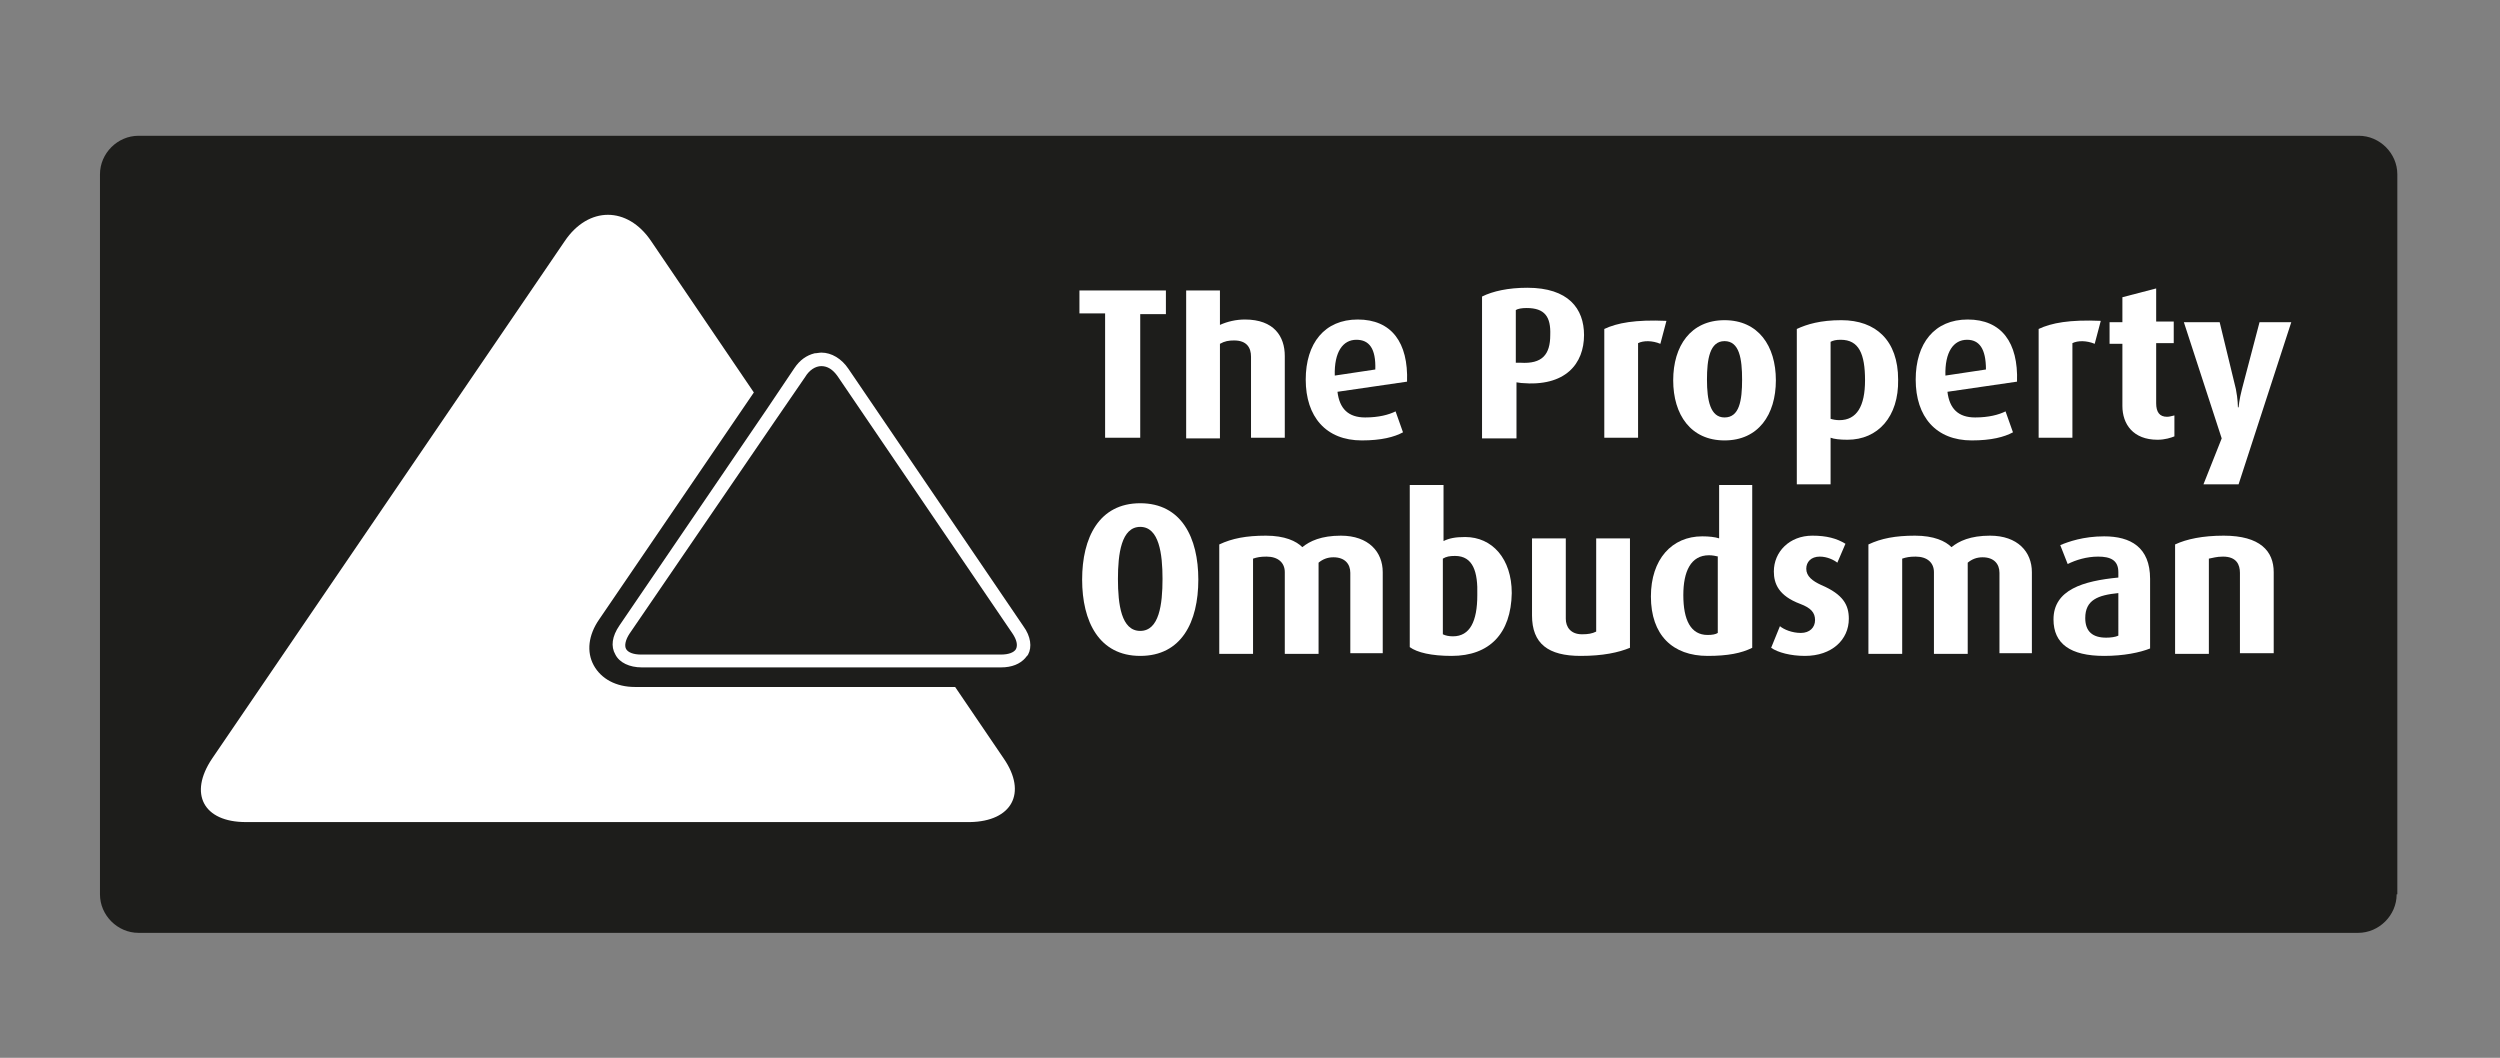
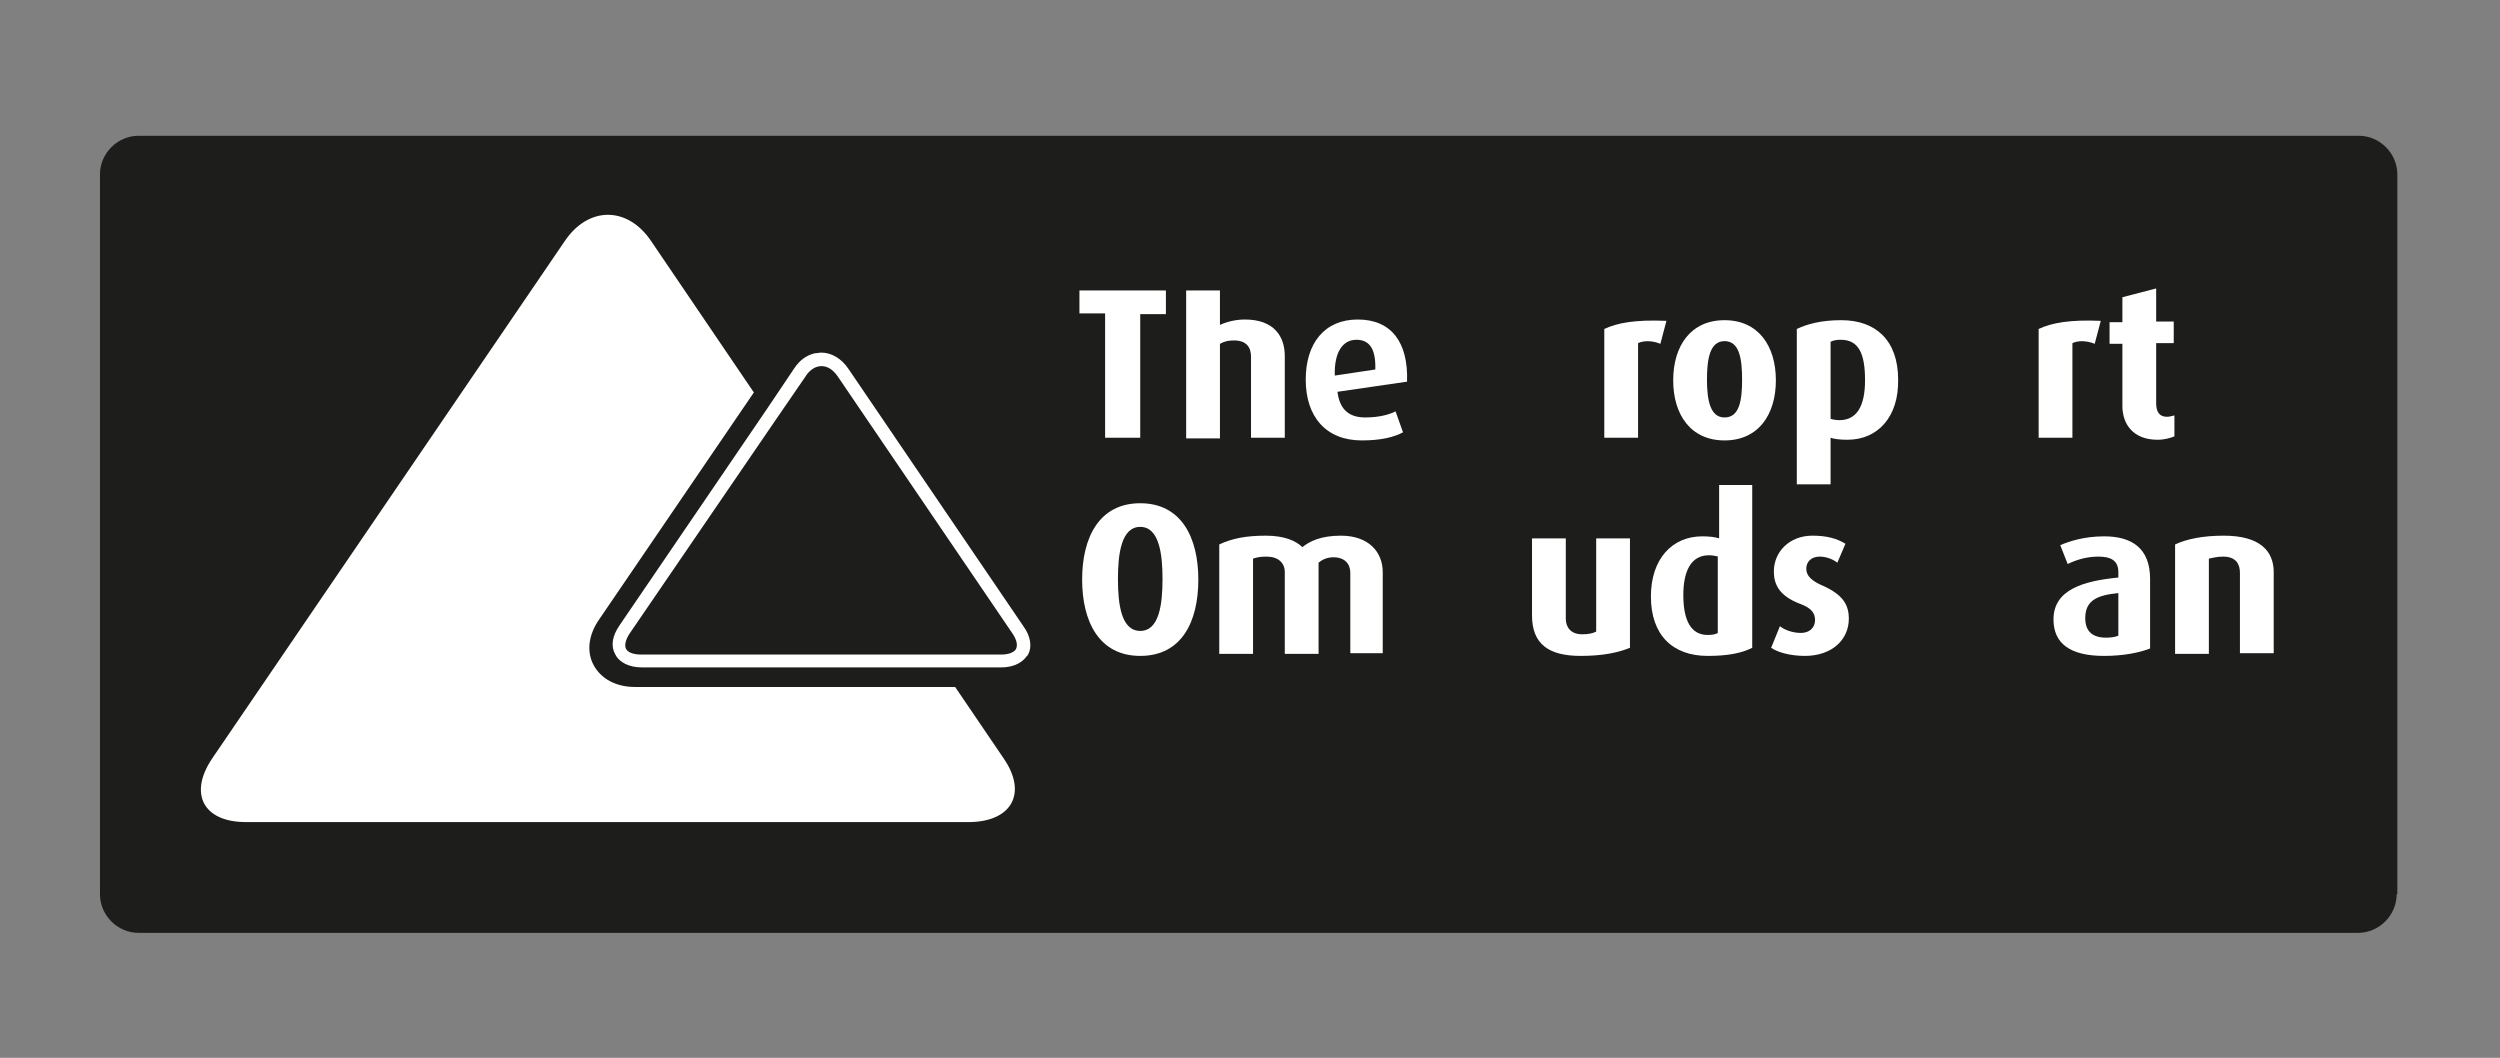
<svg xmlns="http://www.w3.org/2000/svg" version="1.1" id="Layer_1" x="0px" y="0px" viewBox="0 0 370.1 156.6" style="enable-background:new 0 0 370.1 156.6;" xml:space="preserve">
  <rect x="0" y="0" width="370.1" height="156.6" fill="#808080" stroke="none" />
  <style type="text/css">
	.st0{fill:#1D1D1B;}
	.st1{fill:#FFFFFF;}
	.st2{fill:none;}
</style>
  <g>
    <path class="st0" d="M354.8,132.4c0,3.1-2.6,5.7-5.7,5.7H20.5c-3.1,0-5.7-2.6-5.7-5.7V25.8c0-3.1,2.6-5.7,5.7-5.7h328.7   c3.1,0,5.7,2.6,5.7,5.7V132.4z" />
  </g>
  <g>
    <path class="st1" d="M168.8,97.1c-6.1,0-8.6-5.1-8.6-11.3c0-6.2,2.5-11.3,8.6-11.3c6.1,0,8.6,5.1,8.6,11.3   C177.4,92.1,174.9,97.1,168.8,97.1z M168.8,78c-2.8,0-3.3,4-3.3,7.7c0,3.8,0.5,7.7,3.3,7.7c2.8,0,3.3-3.9,3.3-7.7   C172.1,82,171.6,78,168.8,78z" />
    <path class="st1" d="M199.9,96.8v-12c0-1.3-0.8-2.3-2.5-2.3c-0.9,0-1.6,0.3-2.2,0.8v13.5h-5V84.7c0-1.4-1-2.3-2.7-2.3   c-0.9,0-1.4,0.1-2,0.3v14.1h-5V80.6c1.9-0.9,4-1.3,6.9-1.3c2.8,0,4.5,0.8,5.4,1.7c1.1-0.9,2.8-1.7,5.7-1.7c4.1,0,6.2,2.4,6.2,5.4   v12H199.9z" />
-     <path class="st1" d="M214.9,97.1c-3,0-5.1-0.5-6.2-1.3V71.8h5v8.3c0.8-0.4,1.7-0.6,3.2-0.6c4,0,6.9,3.2,6.9,8.3   C223.7,93.8,220.5,97.1,214.9,97.1z M215.4,82.3c-0.8,0-1.3,0.1-1.8,0.4v11.2c0.4,0.2,0.9,0.3,1.5,0.3c2.5,0,3.6-2.2,3.6-6.1   C218.8,84.7,218.1,82.3,215.4,82.3z" />
    <path class="st1" d="M234,97.1c-4.8,0-7.2-1.8-7.2-6V79.7h5v11.9c0,1.2,0.7,2.3,2.4,2.3c0.9,0,1.5-0.1,2.1-0.4V79.7h5v16.2   C239.6,96.6,237.3,97.1,234,97.1z" />
    <path class="st1" d="M252.8,97.1c-5.2,0-8.4-3.1-8.4-8.8c0-5.5,3.1-8.9,7.6-8.9c1,0,1.9,0.1,2.5,0.3v-7.9h4.9v24.1   C257.8,96.7,255.8,97.1,252.8,97.1z M254.4,82.4c-0.4-0.1-0.9-0.2-1.4-0.2c-2.7,0-3.8,2.4-3.8,5.9c0,3.7,1.1,5.9,3.6,5.9   c0.7,0,1.2-0.1,1.5-0.3V82.4z" />
    <path class="st1" d="M267.2,97.1c-2.1,0-4-0.5-5-1.2l1.3-3.2c0.6,0.5,1.8,1,3.1,1c1.3,0,2.1-0.8,2.1-1.9c0-1.1-0.6-1.8-2.2-2.4   c-3.2-1.2-3.9-3-3.9-4.8c0-2.9,2.3-5.3,5.7-5.3c2.1,0,3.6,0.4,4.9,1.2l-1.2,2.8c-0.5-0.4-1.5-0.9-2.6-0.9c-1.3,0-2,0.8-2,1.8   c0,1.1,0.9,1.8,2.2,2.4c3.3,1.4,4.1,3,4.1,5C273.7,94.7,271.2,97.1,267.2,97.1z" />
-     <path class="st1" d="M296,96.8v-12c0-1.3-0.8-2.3-2.5-2.3c-0.9,0-1.6,0.3-2.2,0.8v13.5h-5V84.7c0-1.4-1-2.3-2.7-2.3   c-0.9,0-1.4,0.1-2,0.3v14.1h-5V80.6c1.9-0.9,4-1.3,6.9-1.3c2.8,0,4.5,0.8,5.4,1.7c1.1-0.9,2.8-1.7,5.7-1.7c4.1,0,6.2,2.4,6.2,5.4   v12H296z" />
    <path class="st1" d="M311.5,97.1c-5,0-7.5-1.8-7.5-5.4c0-4.4,4.4-5.7,9.6-6.2v-0.8c0-1.8-1.2-2.3-3-2.3c-1.7,0-3.3,0.5-4.5,1.1   l-1.1-2.8c1.2-0.5,3.4-1.3,6.5-1.3c3.9,0,6.8,1.6,6.8,6.3v10.3C316.8,96.6,314.4,97.1,311.5,97.1z M313.6,87.8   c-3,0.3-4.9,1-4.9,3.7c0,2,1.1,2.9,3.1,2.9c0.7,0,1.4-0.1,1.8-0.3V87.8z" />
    <path class="st1" d="M331.6,96.8v-12c0-1.2-0.5-2.4-2.5-2.4c-1,0-1.5,0.2-2.1,0.3v14.1h-5V80.6c1.7-0.8,4.1-1.3,7.2-1.3   c5.4,0,7.4,2.3,7.4,5.4v12H331.6z" />
  </g>
  <g>
    <path class="st1" d="M168.8,46.4v18.4h-5.2V46.4h-3.8V43h12.8v3.5H168.8z" />
    <path class="st1" d="M185.2,64.8v-12c0-1.3-0.6-2.4-2.5-2.4c-0.8,0-1.4,0.1-2.1,0.5v14h-5V43h5v5.1c1.1-0.5,2.4-0.8,3.7-0.8   c4.3,0,5.9,2.5,5.9,5.4v12.1H185.2z" />
    <path class="st1" d="M198,58c0.3,2.5,1.6,3.8,4.1,3.8c2,0,3.5-0.4,4.5-0.9l1.1,3.1c-1.3,0.7-3.2,1.2-6.1,1.2c-5.3,0-8.3-3.5-8.3-9   c0-5.4,2.8-8.9,7.7-8.9c5,0,7.5,3.4,7.3,9.2L198,58z M200.8,50.3c-2,0-3.3,1.8-3.2,5.3l6-0.9C203.7,51.6,202.7,50.3,200.8,50.3z" />
-     <path class="st1" d="M225.2,56.7l-0.7-0.1v8.3h-5.1v-21c1.6-0.8,3.9-1.3,6.7-1.3c6.1,0,8.4,3.1,8.4,7   C234.5,53.8,231.8,57.3,225.2,56.7z M226,45.6c-0.7,0-1.3,0.1-1.6,0.3v7.8l0.7,0c3.2,0.2,4.4-1.2,4.4-4.1   C229.6,46.9,228.7,45.6,226,45.6z" />
    <path class="st1" d="M245.8,50.9c-1.2-0.5-2.5-0.5-3.3-0.1v14h-5V48.7c1.9-0.9,4.6-1.4,9.2-1.2L245.8,50.9z" />
    <path class="st1" d="M255.3,65.2c-5,0-7.6-3.8-7.6-8.9c0-5.1,2.6-8.9,7.6-8.9c5,0,7.6,3.8,7.6,8.9   C262.9,61.4,260.3,65.2,255.3,65.2z M255.3,50.5c-2.2,0-2.6,2.7-2.6,5.7c0,3.1,0.5,5.6,2.6,5.6c2.2,0,2.6-2.5,2.6-5.6   C257.9,53.1,257.5,50.5,255.3,50.5z" />
    <path class="st1" d="M273.5,65.1c-1.1,0-2-0.1-2.5-0.3v6.9h-5V48.7c1.5-0.7,3.5-1.3,6.6-1.3c5.1,0,8.4,3,8.4,8.8   C281.1,61.7,278,65.1,273.5,65.1z M272.5,50.3c-0.7,0-1.1,0.1-1.5,0.3v11.4c0.3,0.1,0.8,0.2,1.3,0.2c2.6,0,3.8-2.1,3.8-5.9   C276.1,52.4,275.2,50.3,272.5,50.3z" />
-     <path class="st1" d="M288.3,58c0.3,2.5,1.6,3.8,4.1,3.8c2,0,3.5-0.4,4.5-0.9l1.1,3.1c-1.3,0.7-3.2,1.2-6.1,1.2   c-5.3,0-8.3-3.5-8.3-9c0-5.4,2.8-8.9,7.7-8.9c5,0,7.5,3.4,7.3,9.2L288.3,58z M291.2,50.3c-2,0-3.3,1.8-3.2,5.3l6-0.9   C294,51.6,293,50.3,291.2,50.3z" />
    <path class="st1" d="M310.1,50.9c-1.2-0.5-2.5-0.5-3.3-0.1v14h-5V48.7c1.9-0.9,4.6-1.4,9.2-1.2L310.1,50.9z" />
    <path class="st1" d="M319.4,65.1c-3.6,0-5.2-2.3-5.2-5v-9.2h-1.9v-3.2h1.9V44l5-1.3v4.9h2.6v3.2h-2.6v8.9c0,1.3,0.5,2,1.6,2   c0.4,0,0.6-0.1,1.1-0.2v3.1C321.4,64.8,320.5,65.1,319.4,65.1z" />
-     <path class="st1" d="M331.4,71.7h-5.2l2.7-6.8l-5.6-17.2h5.3l2.4,9.9c0.3,1.5,0.3,2.7,0.3,2.7h0.1c0,0,0.1-1.2,0.5-2.7l2.6-9.9h4.7   L331.4,71.7z" />
  </g>
  <g>
    <path class="st2" d="M93.3,93.8c-0.6,0.9-0.8,1.7-0.5,2.3s1.1,0.8,2.2,0.8h43.2h10.1c1.1,0,1.9-0.3,2.2-0.8   c0.3-0.5,0.1-1.4-0.5-2.3l-25.9-38.1c-0.7-1-1.5-1.5-2.4-1.5c-0.9,0-1.7,0.5-2.4,1.5l-4.6,6.7L93.3,93.8z" />
    <g>
      <path class="st1" d="M148.6,112.3l-7.2-10.6H94c-2.8,0-5-1.2-6.1-3.2c-1.1-2-0.8-4.5,0.8-6.8l22.9-33.6L96.4,35.7    c-3.5-5.2-9.3-5.2-12.8,0l-52.2,76.6c-3.5,5.2-1.3,9.4,5,9.4h107.2C149.8,121.6,152.1,117.4,148.6,112.3z" />
    </g>
-     <path class="st1" d="M151.5,92.7l-25.9-38.1c-1-1.5-2.5-2.4-4-2.4c-0.3,0-0.7,0.1-1,0.1c-1.2,0.3-2.2,1-3,2.2l-4.1,6.1l-21.8,32   c-1.1,1.6-1.3,3.1-0.6,4.3c0.6,1.2,2.1,1.9,3.9,1.9h44.5h8.7c1.6,0,2.8-0.5,3.6-1.4c0.1-0.2,0.3-0.3,0.4-0.5   C152.8,95.8,152.6,94.2,151.5,92.7z M121.6,54.2c0.9,0,1.7,0.5,2.4,1.5l25.9,38.1c0.6,0.9,0.8,1.7,0.5,2.3   c-0.3,0.5-1.1,0.8-2.2,0.8h-10.1H94.9c-1.1,0-1.9-0.3-2.2-0.8s-0.1-1.4,0.5-2.3l21.4-31.3l4.6-6.7   C119.8,54.8,120.7,54.2,121.6,54.2z" />
+     <path class="st1" d="M151.5,92.7l-25.9-38.1c-1-1.5-2.5-2.4-4-2.4c-0.3,0-0.7,0.1-1,0.1c-1.2,0.3-2.2,1-3,2.2l-4.1,6.1l-21.8,32   c-1.1,1.6-1.3,3.1-0.6,4.3c0.6,1.2,2.1,1.9,3.9,1.9h44.5h8.7c1.6,0,2.8-0.5,3.6-1.4c0.1-0.2,0.3-0.3,0.4-0.5   C152.8,95.8,152.6,94.2,151.5,92.7z M121.6,54.2c0.9,0,1.7,0.5,2.4,1.5l25.9,38.1c0.6,0.9,0.8,1.7,0.5,2.3   c-0.3,0.5-1.1,0.8-2.2,0.8h-10.1H94.9c-1.1,0-1.9-0.3-2.2-0.8s-0.1-1.4,0.5-2.3l21.4-31.3l4.6-6.7   C119.8,54.8,120.7,54.2,121.6,54.2" />
  </g>
</svg>